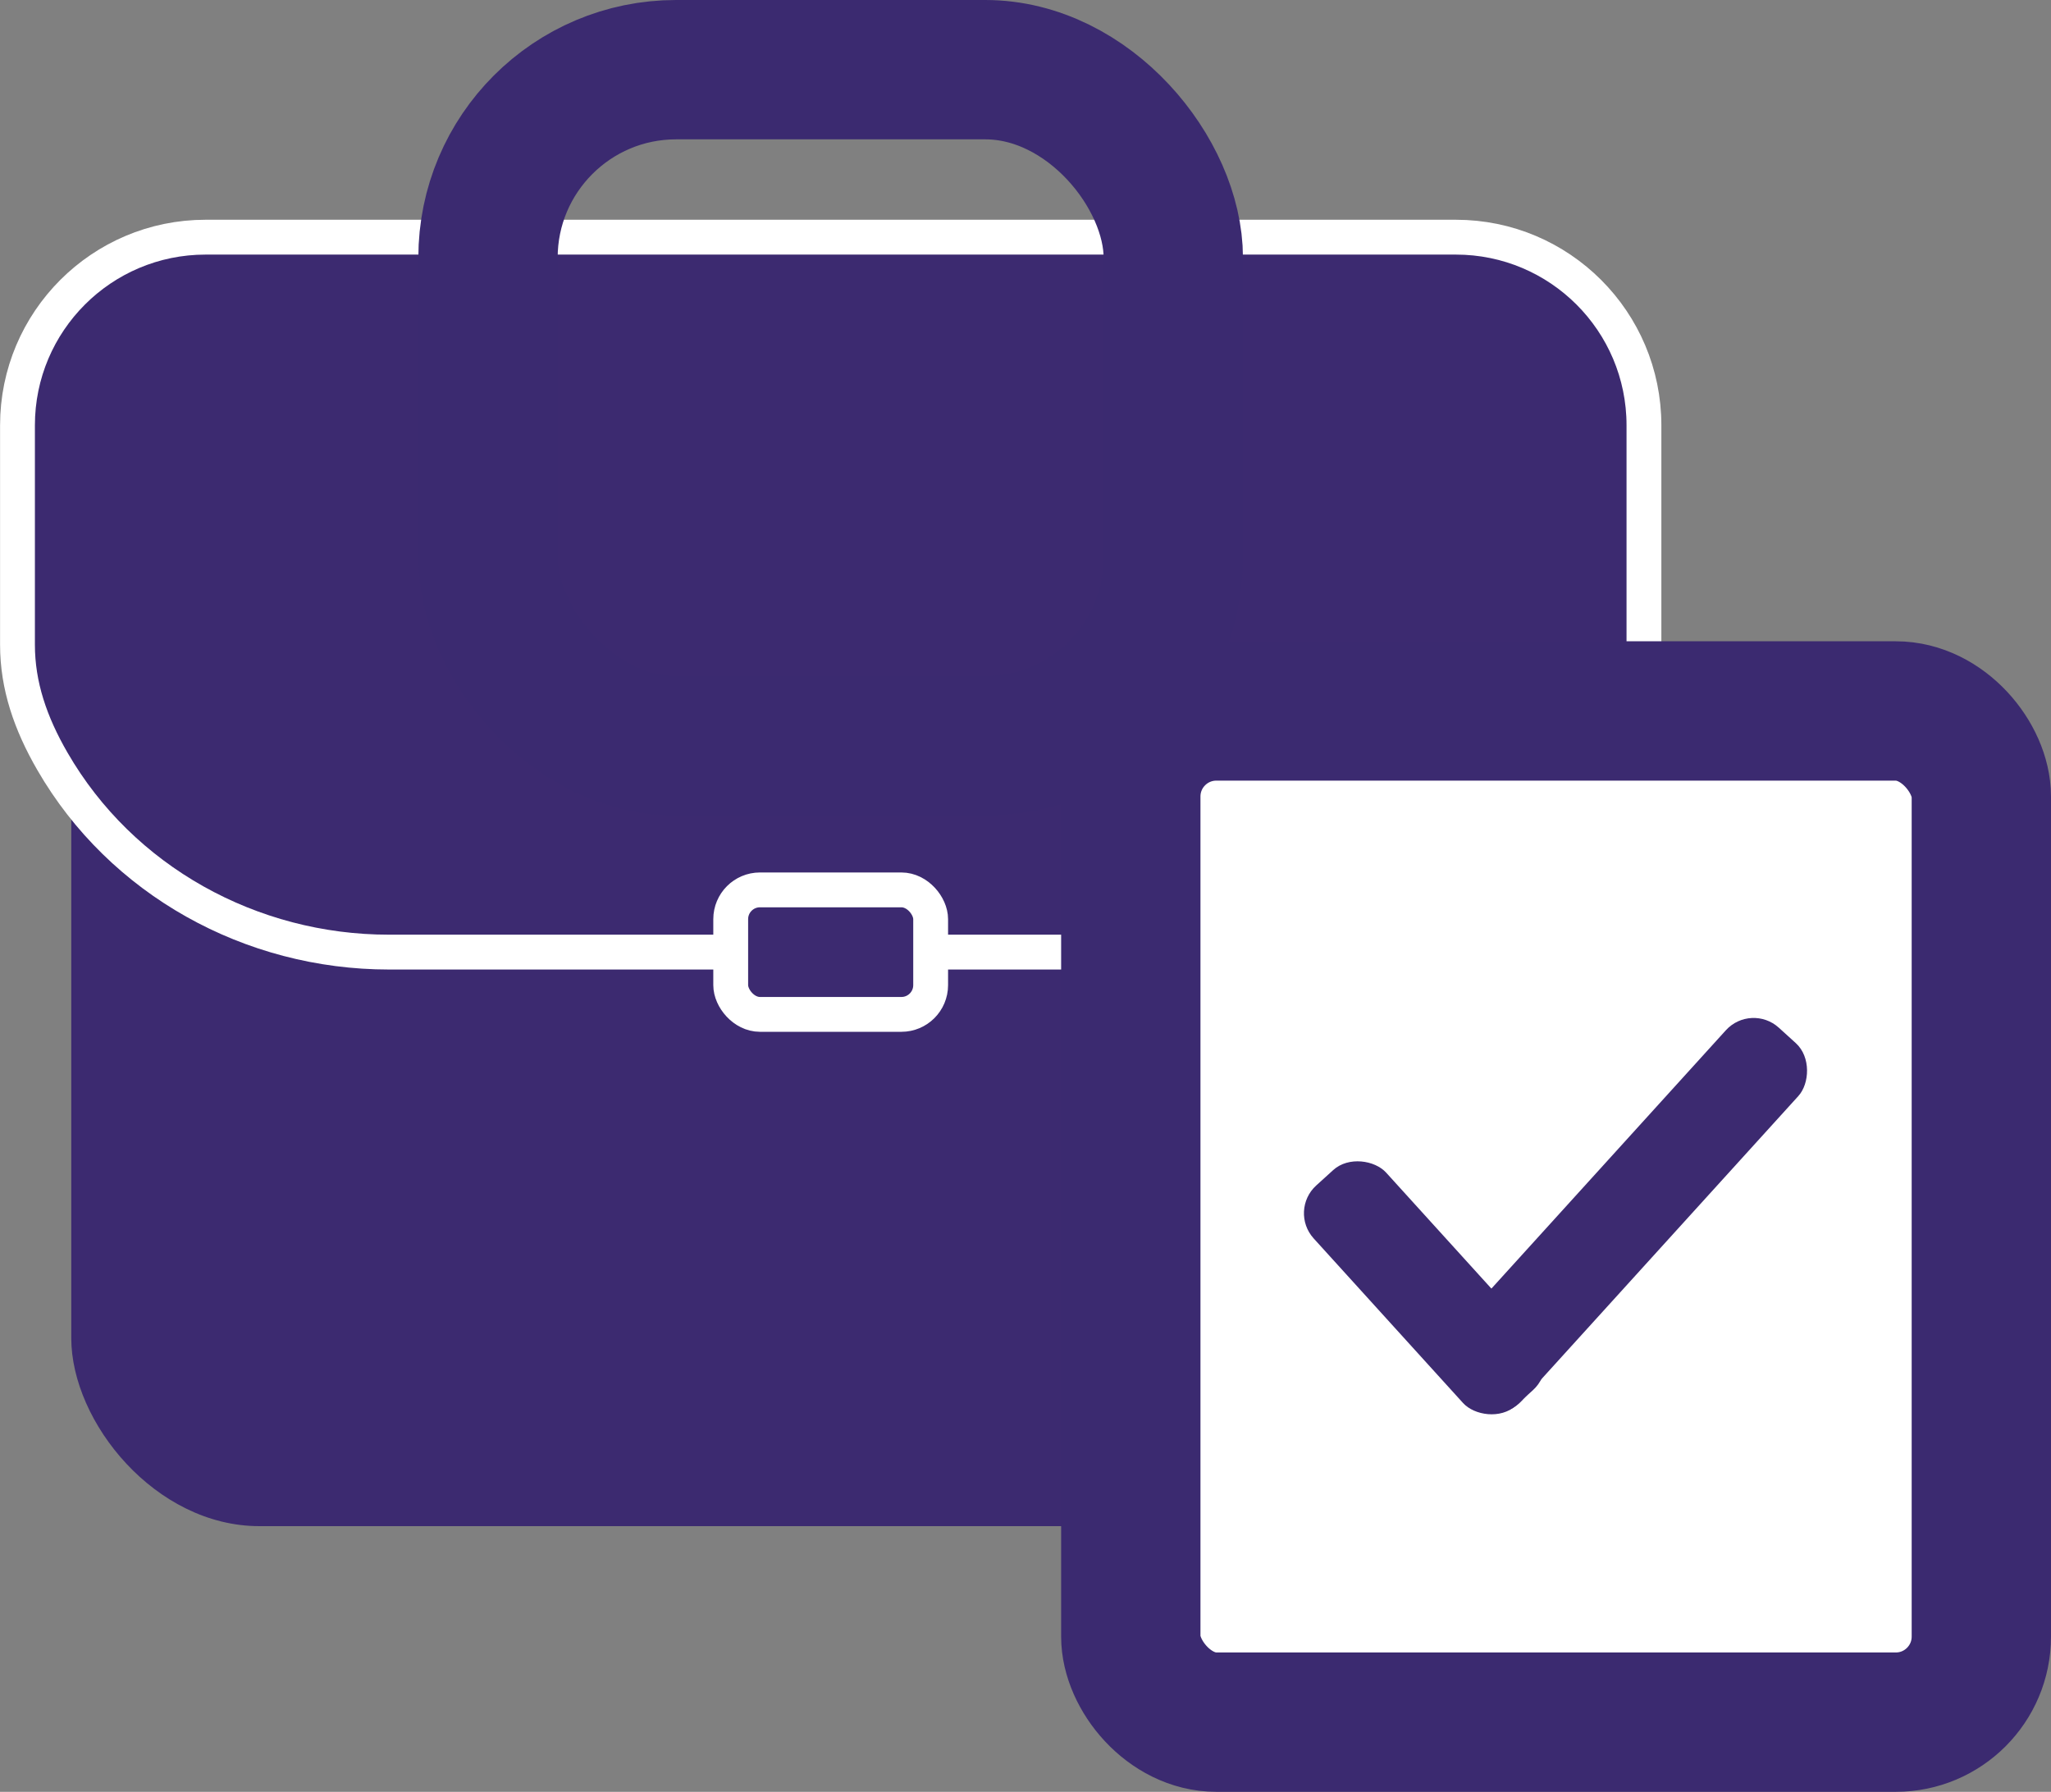
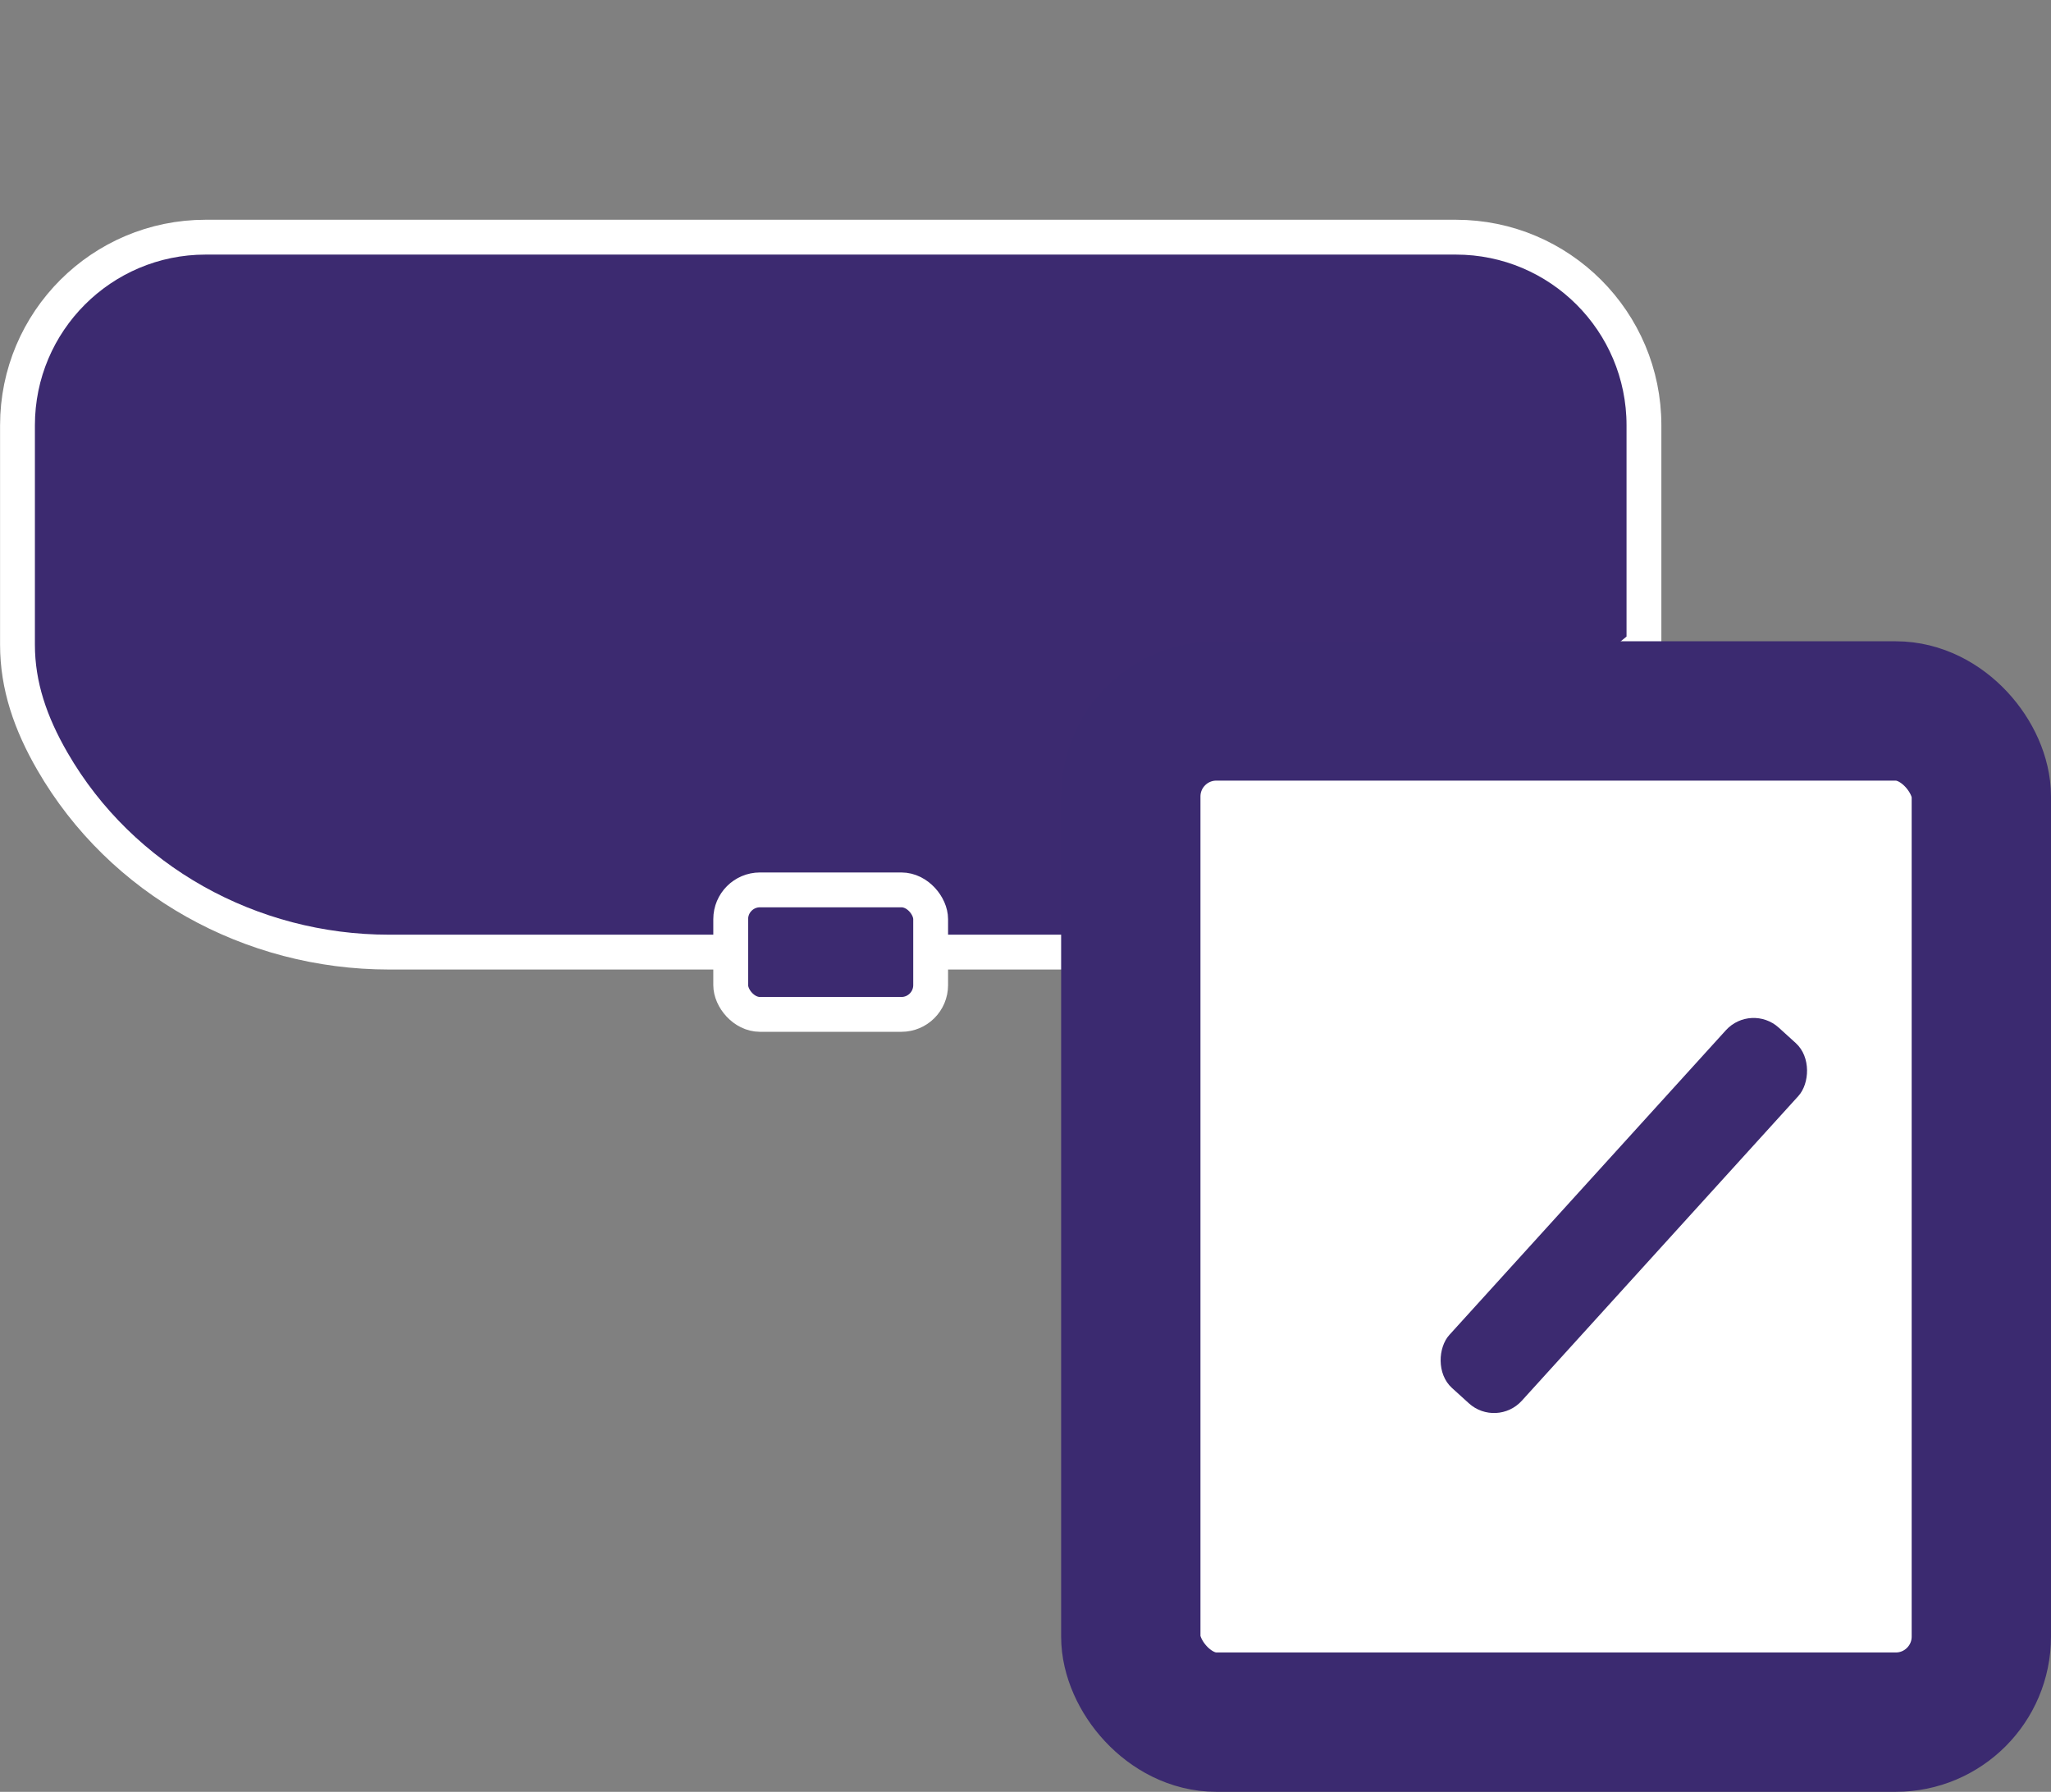
<svg xmlns="http://www.w3.org/2000/svg" id="Layer_2" data-name="Layer 2" viewBox="0 0 294.41 257.17">
  <rect x="0" y="0" width="294.41" height="257.17" fill="#808080" stroke="none" />
  <defs>
    <style>
      .cls-1 {
        stroke: #fff;
        stroke-width: 5px;
      }

      .cls-1, .cls-2, .cls-3 {
        stroke-miterlimit: 10;
      }

      .cls-1, .cls-4 {
        fill: #3c2a70;
      }

      .cls-2 {
        fill: none;
      }

      .cls-2, .cls-3 {
        stroke: #3b2a70;
        stroke-width: 20px;
      }

      .cls-4 {
        stroke-width: 0px;
      }

      .cls-3 {
        fill: #fff;
      }
    </style>
  </defs>
  <g id="Layer_1-2" data-name="Layer 1">
    <g>
-       <rect class="cls-4" x="10.23" y="71.04" width="218" height="148" rx="27" ry="27" />
-       <path class="cls-1" d="M182.45,136.65H55.82c-19.79,0-38.39-10.24-48.29-27.37-3.16-5.46-5.02-10.88-5.02-16.74v-31.5c0-14.91,12.09-27,27-27h179.47c14.91,0,27,12.09,27,27v31.5c0,5.86-1.87,11.28-5.05,16.74-9.98,17.14-28.63,27.37-48.47,27.37Z" />
+       <path class="cls-1" d="M182.45,136.65H55.82c-19.79,0-38.39-10.24-48.29-27.37-3.16-5.46-5.02-10.88-5.02-16.74v-31.5c0-14.91,12.09-27,27-27h179.47c14.91,0,27,12.09,27,27v31.5Z" />
      <rect class="cls-1" x="104.89" y="127.72" width="28.7" height="17.87" rx="4.2" ry="4.2" />
-       <rect class="cls-2" x="70.05" y="10" width="98.37" height="97.04" rx="27" ry="27" />
      <rect class="cls-3" x="162.32" y="102.04" width="122.09" height="145.13" rx="12.28" ry="12.28" />
      <g>
        <rect class="cls-4" x="226.08" y="139.54" width="14.05" height="69.82" rx="5.38" ry="5.38" transform="translate(177.74 -111.39) rotate(42.23)" />
-         <rect class="cls-4" x="197.47" y="163.49" width="14.05" height="42.66" rx="5.38" ry="5.38" transform="translate(480.13 184.24) rotate(137.77)" />
      </g>
    </g>
  </g>
</svg>